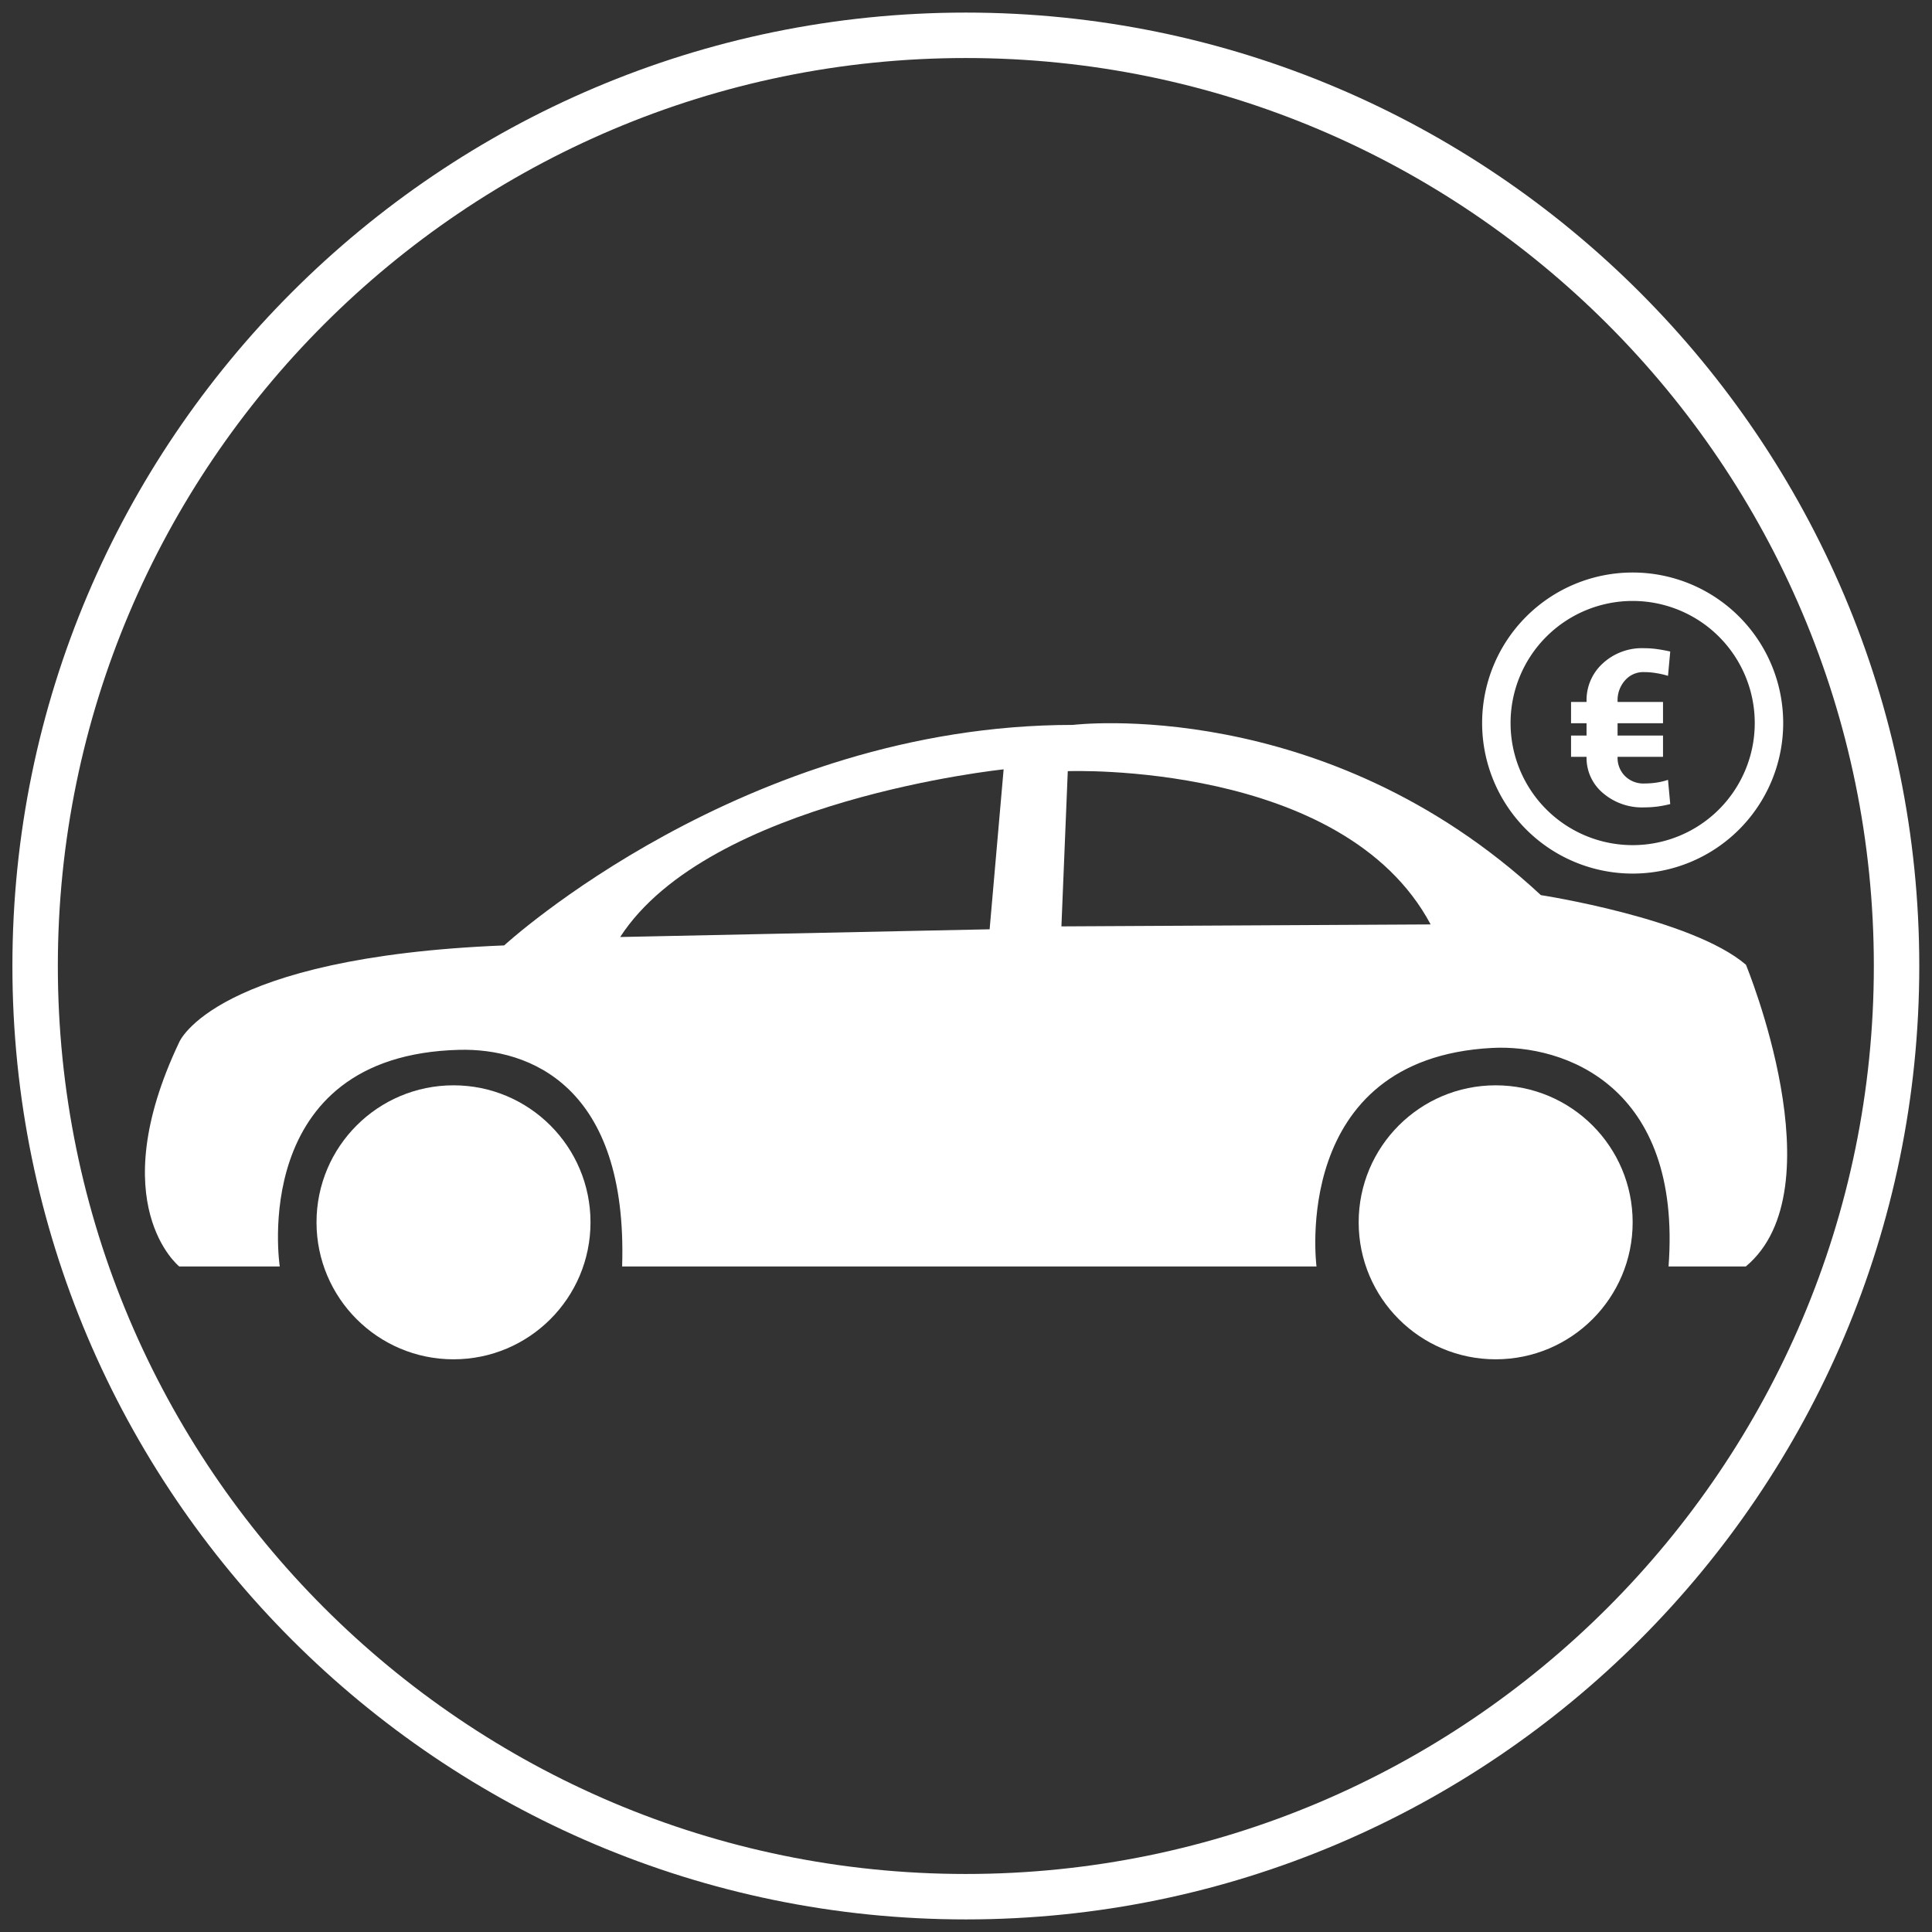
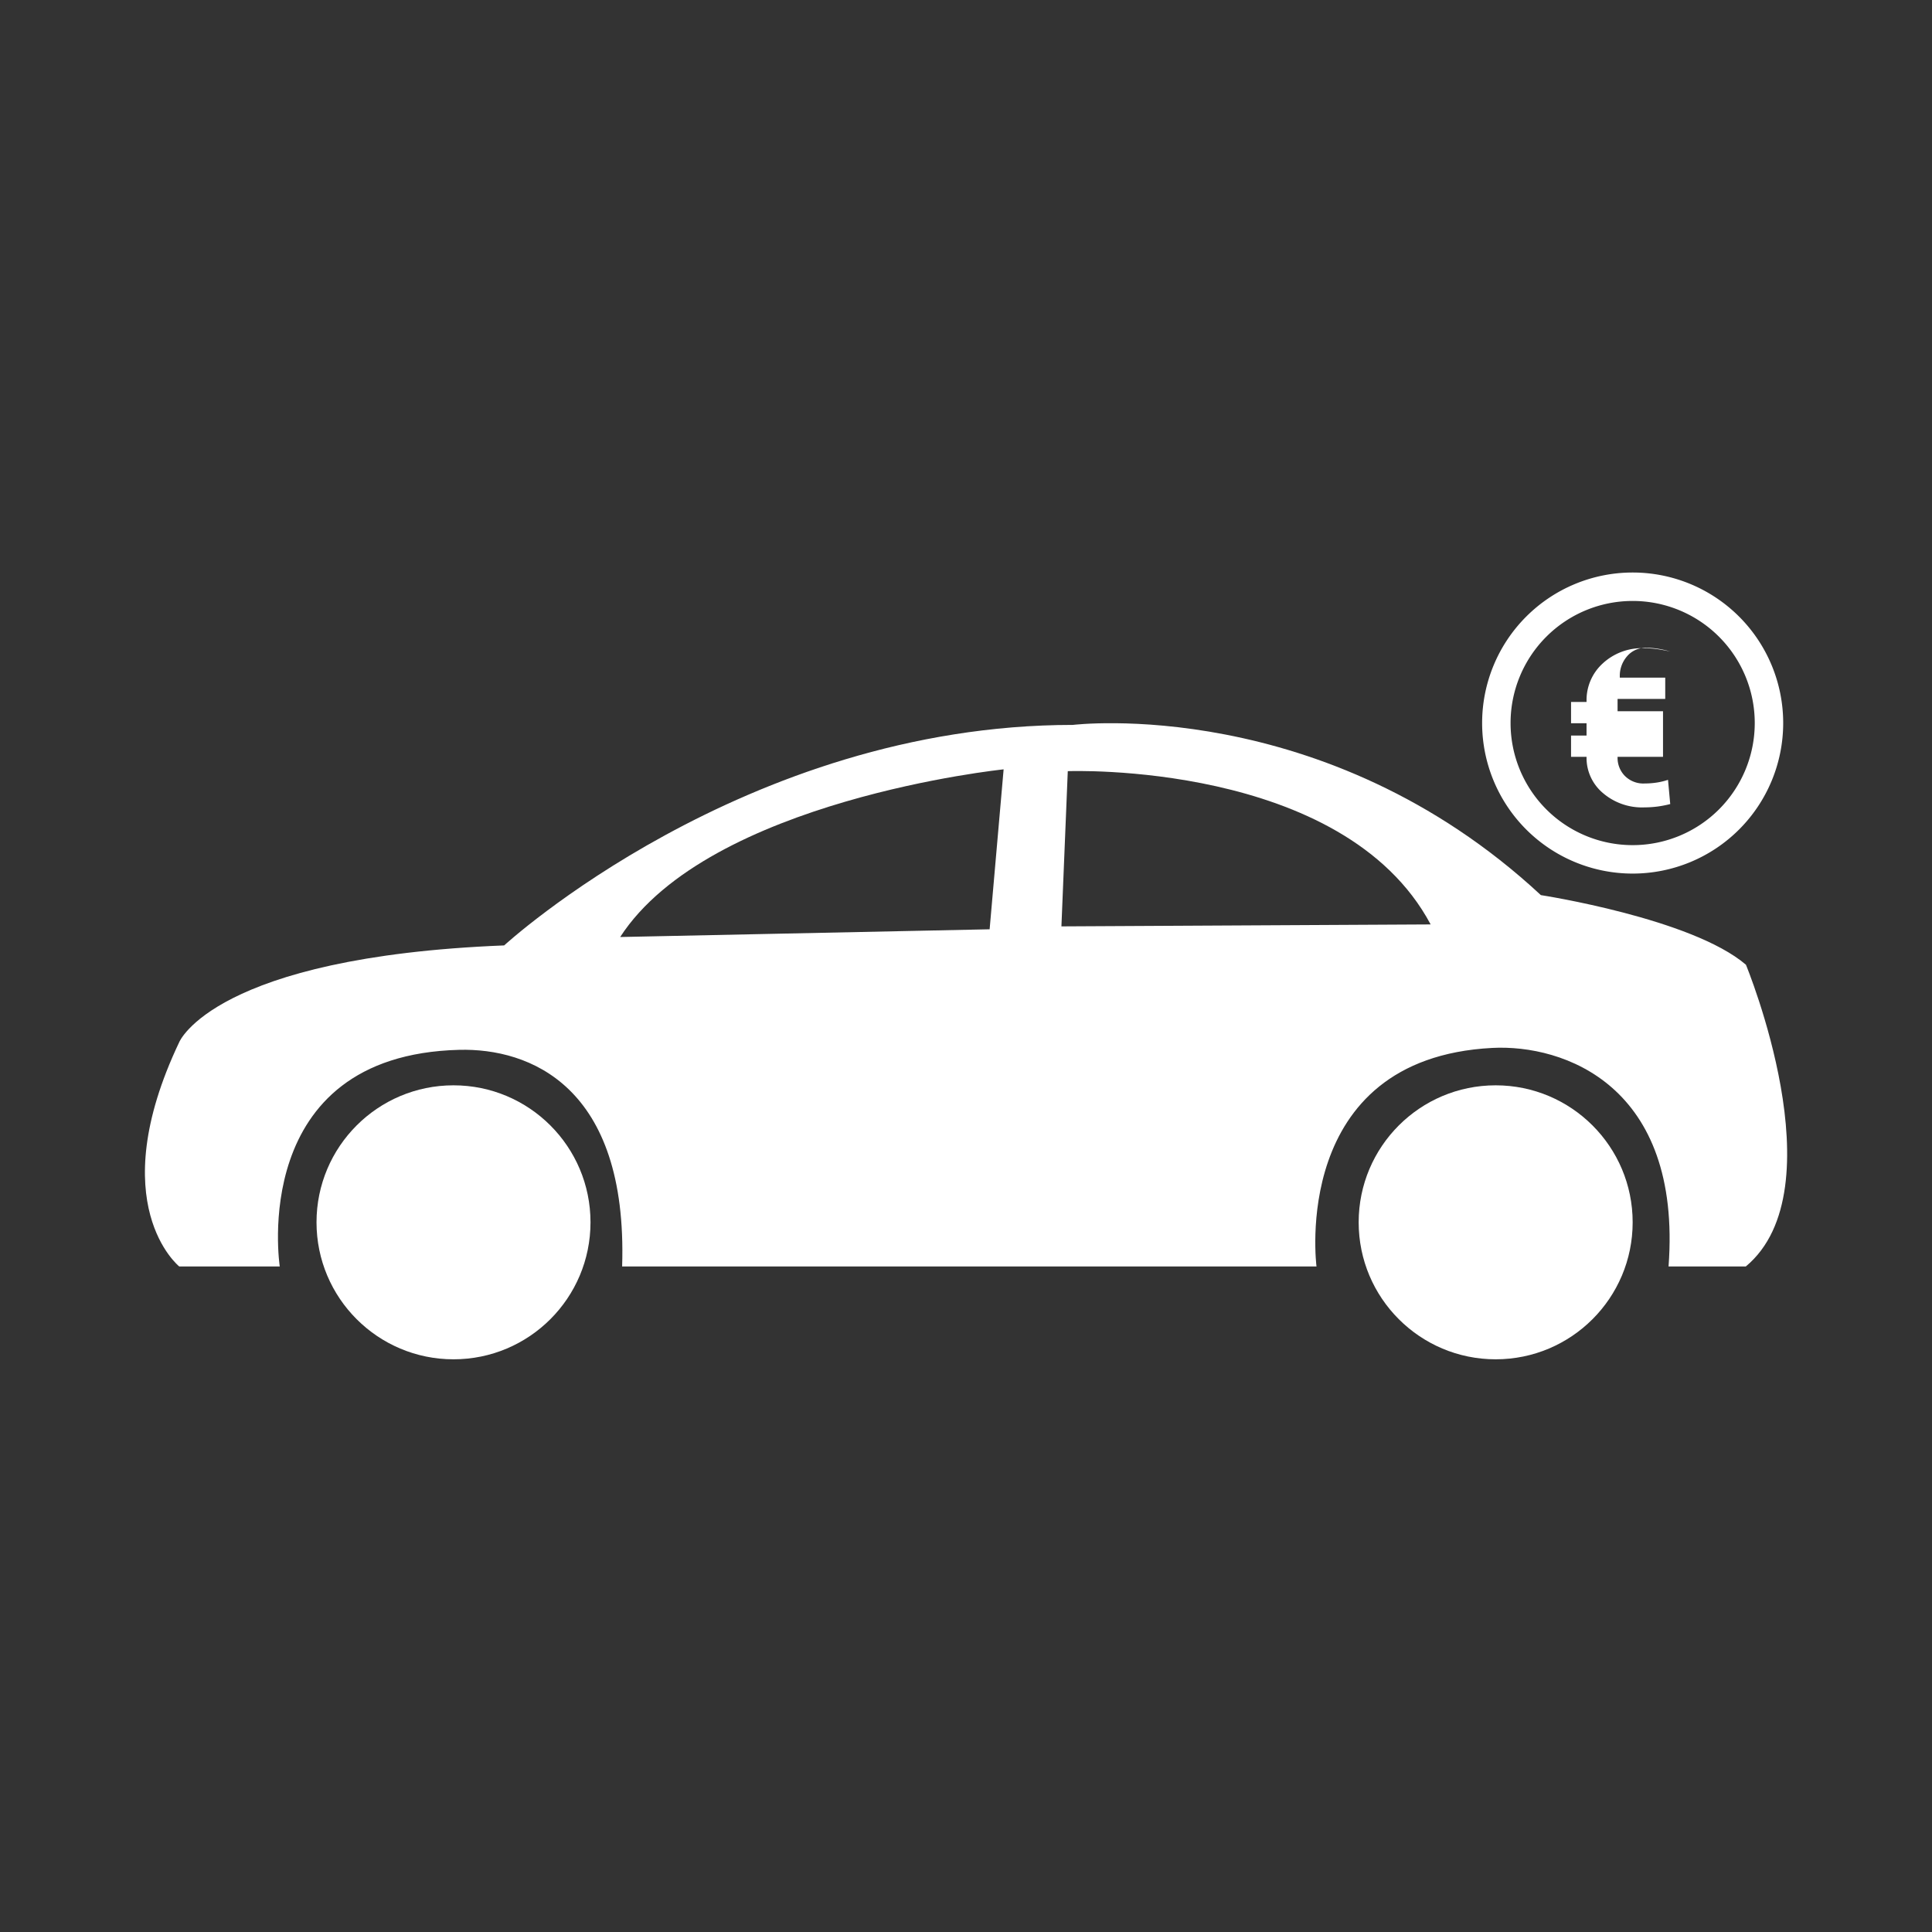
<svg xmlns="http://www.w3.org/2000/svg" id="Livello_1" data-name="Livello 1" viewBox="0 0 425.2 425.2">
  <rect x="0" y="0" width="425.2" height="425.2" fill="#333333" stroke="none" />
  <defs>
    <style>.cls-1{fill:#fff;}</style>
  </defs>
  <title>Noleggio_2</title>
  <path class="cls-1" d="M359.32,126a33.13,33.13,0,1,0,33.13,33.13A33.13,33.13,0,0,0,359.32,126Zm0,60a26.87,26.87,0,1,1,26.87-26.87A26.87,26.87,0,0,1,359.32,186Z" />
-   <path class="cls-1" d="M366,166.56H356v.18a5.64,5.64,0,0,0,1.58,4,5.72,5.72,0,0,0,4.38,1.69,17.77,17.77,0,0,0,2.65-.2,15.09,15.09,0,0,0,2.49-.6l.49,5.33a24.06,24.06,0,0,1-2.76.54,22.8,22.8,0,0,1-2.87.19,13.23,13.23,0,0,1-9.26-3.22,10.1,10.1,0,0,1-3.53-7.73v-.18h-3.41v-4.68h3.41v-2.71h-3.41v-4.68h3.41v-.3a10.9,10.9,0,0,1,3.52-8.14,12.72,12.72,0,0,1,9.22-3.39,20.7,20.7,0,0,1,2.75.19c.9.13,1.87.3,2.93.54l-.49,5.35a19.09,19.09,0,0,0-2.56-.59,15.58,15.58,0,0,0-2.63-.23,5.33,5.33,0,0,0-4.33,1.89,6.5,6.5,0,0,0-1.58,4.33v.35h10v4.68H356v2.71h10Z" />
+   <path class="cls-1" d="M366,166.56H356v.18a5.64,5.64,0,0,0,1.58,4,5.72,5.72,0,0,0,4.38,1.69,17.77,17.77,0,0,0,2.65-.2,15.09,15.09,0,0,0,2.49-.6l.49,5.33a24.06,24.06,0,0,1-2.76.54,22.8,22.8,0,0,1-2.87.19,13.23,13.23,0,0,1-9.26-3.22,10.1,10.1,0,0,1-3.53-7.73v-.18h-3.41v-4.68h3.41v-2.71h-3.41v-4.68h3.41v-.3a10.9,10.9,0,0,1,3.52-8.14,12.72,12.72,0,0,1,9.22-3.39,20.7,20.7,0,0,1,2.75.19c.9.13,1.87.3,2.93.54a19.09,19.09,0,0,0-2.56-.59,15.58,15.58,0,0,0-2.63-.23,5.33,5.33,0,0,0-4.33,1.89,6.5,6.5,0,0,0-1.58,4.33v.35h10v4.68H356v2.71h10Z" />
  <circle class="cls-1" cx="99.81" cy="269.01" r="30.15" />
  <circle class="cls-1" cx="329.17" cy="269.01" r="30.15" />
  <path class="cls-1" d="M384.25,212.32C372.33,202.11,339.12,197,339.12,197c-47.67-44.27-103-37.46-103-37.46-72.37,0-125.16,48.53-125.16,48.53-63.85,2.55-71.51,21.28-71.51,21.28-17,35.76,0,49.38,0,49.38H61.57s-7.17-46.51,39.52-47.68c15.3-.38,37.11,7.81,35.83,47.68H289.74s-6-45.77,38.67-48.1c15.7-.82,41.79,8.23,38.81,48.1h17C404.68,261.7,384.25,212.32,384.25,212.32Zm-166.45-7.8-81.31,1.7c19.59-30.22,84.39-36.9,84.39-36.9Zm15.8-.64L235,169.72s60.61-2.35,79.86,33.73Z" />
-   <path class="cls-1" d="M212.56,422.43C96.86,422.43,2.73,328.3,2.73,212.6S96.86,2.77,212.56,2.77,422.4,96.9,422.4,212.6,328.27,422.43,212.56,422.43Zm0-409.66c-110.18,0-199.83,89.64-199.83,199.83s89.65,199.83,199.83,199.83S412.4,322.79,412.4,212.6,322.75,12.77,212.56,12.77Z" />
</svg>